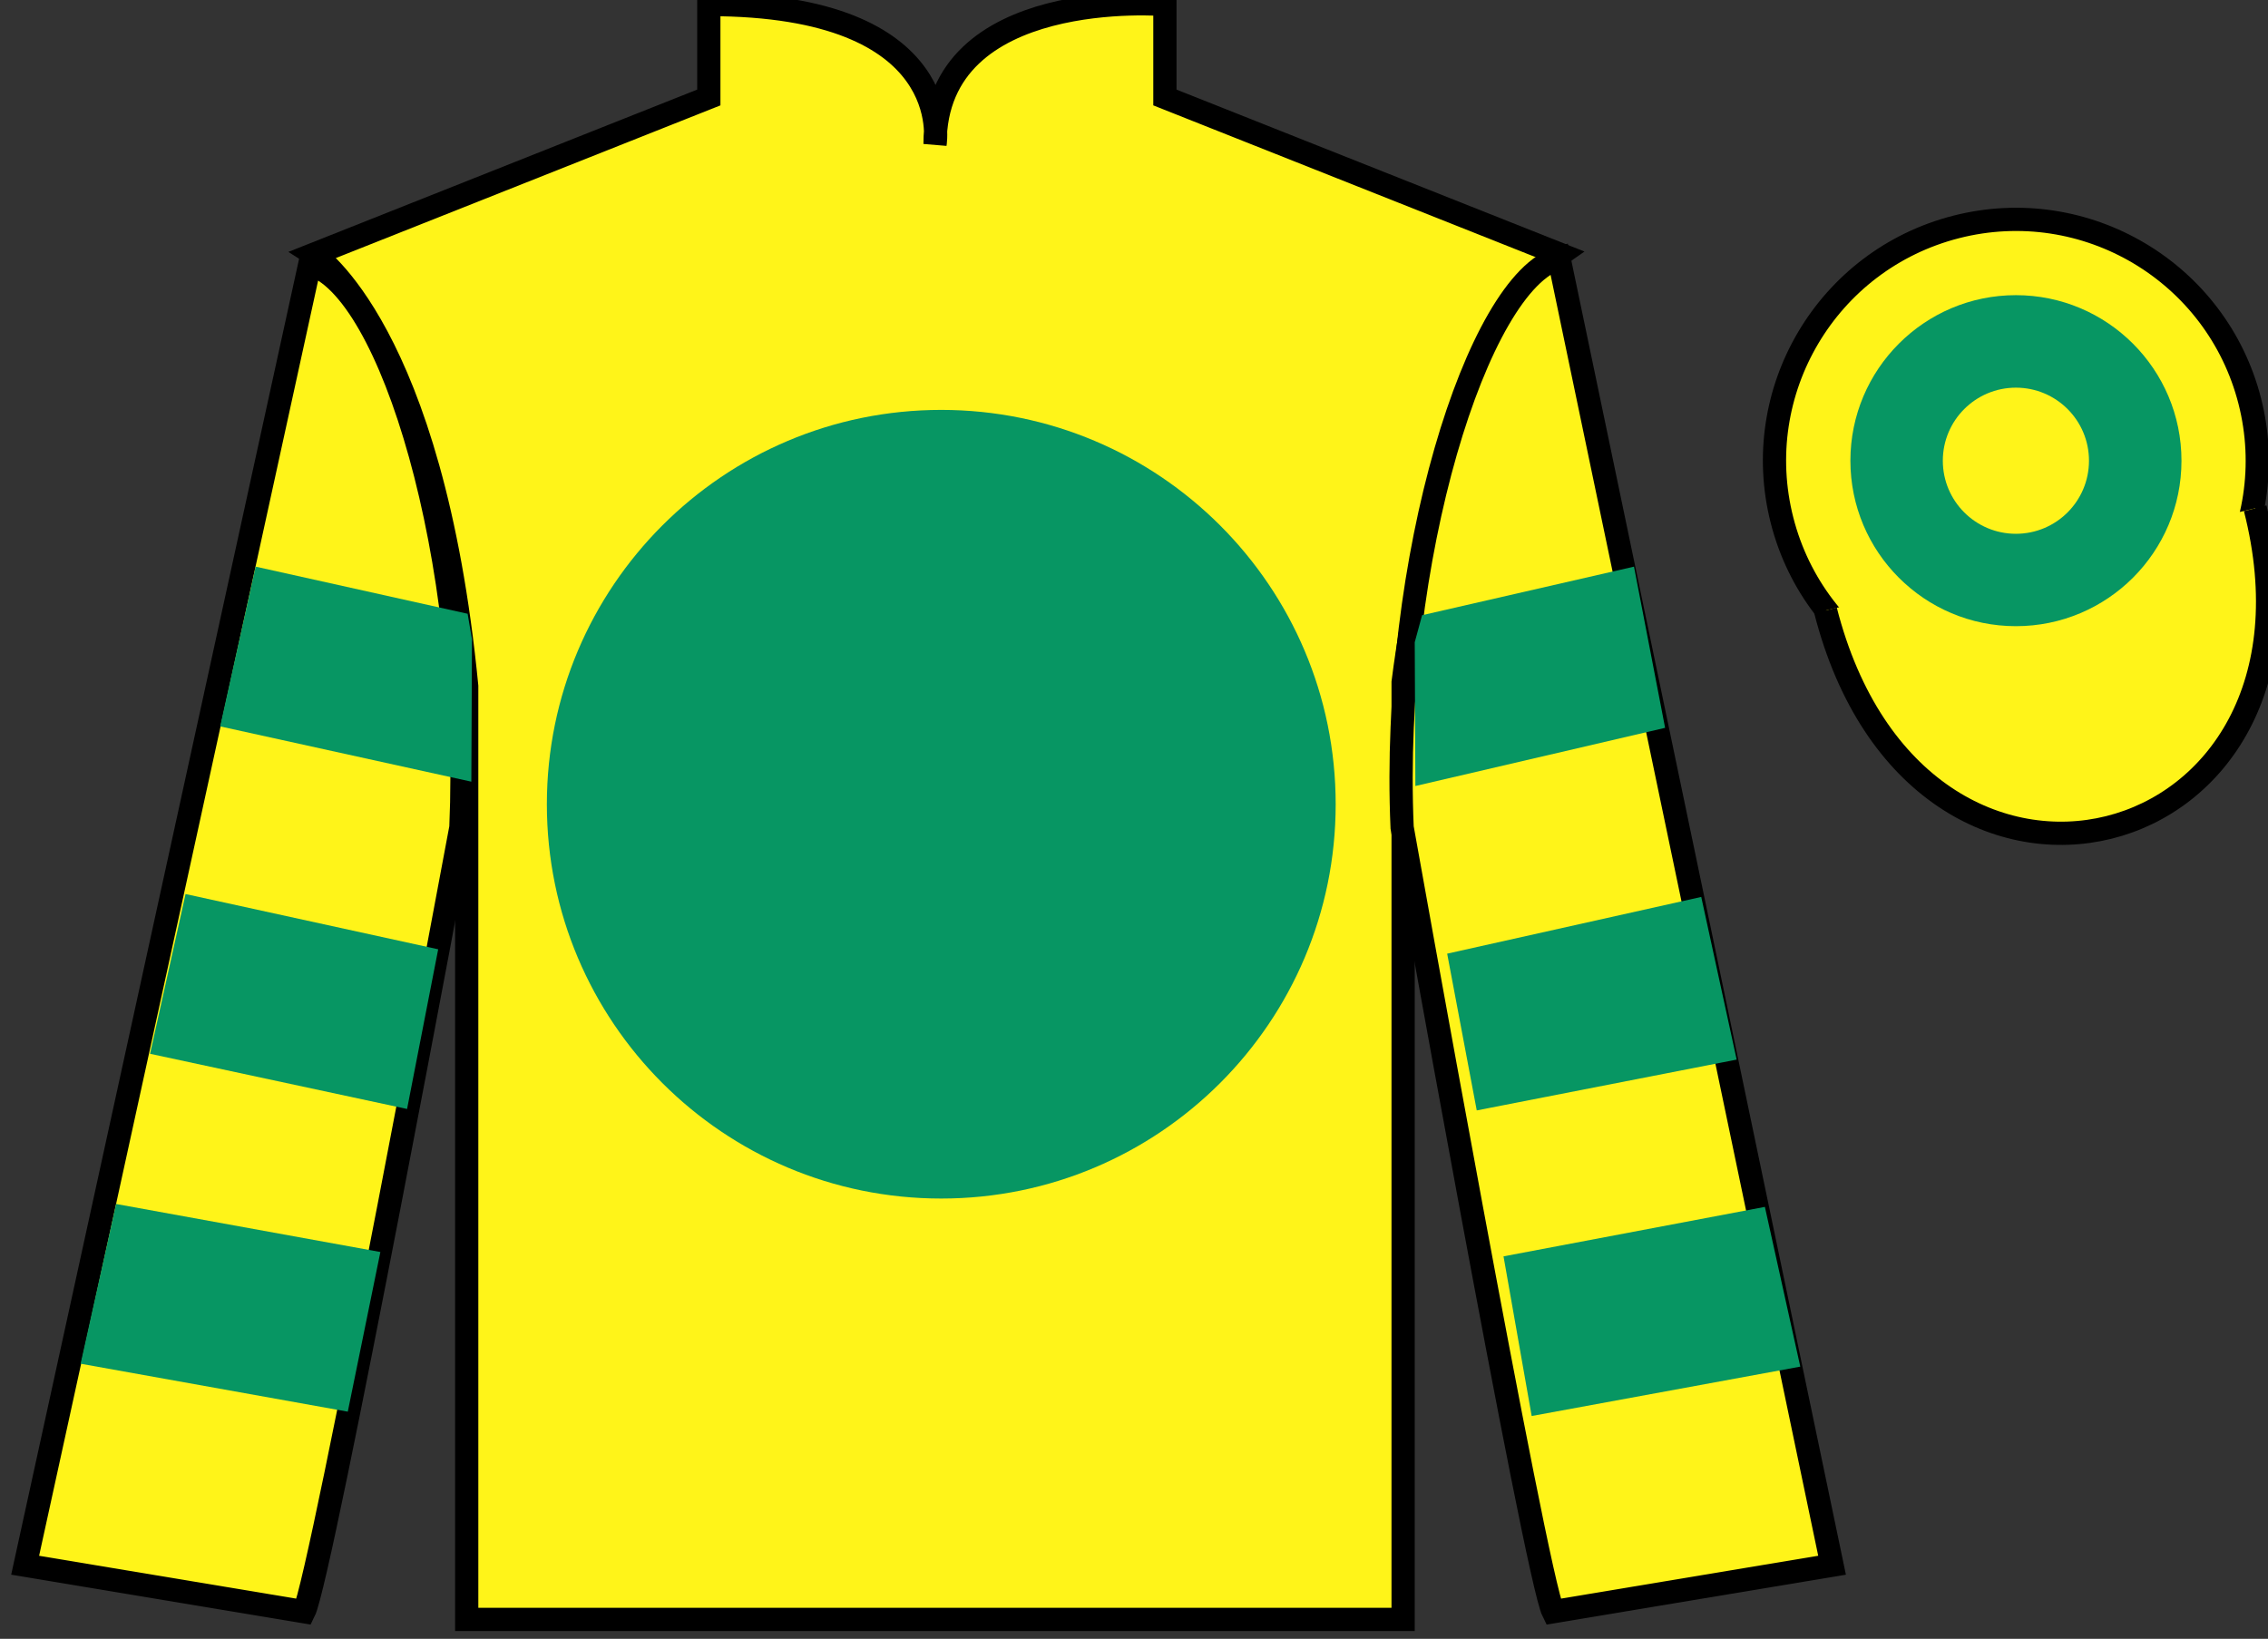
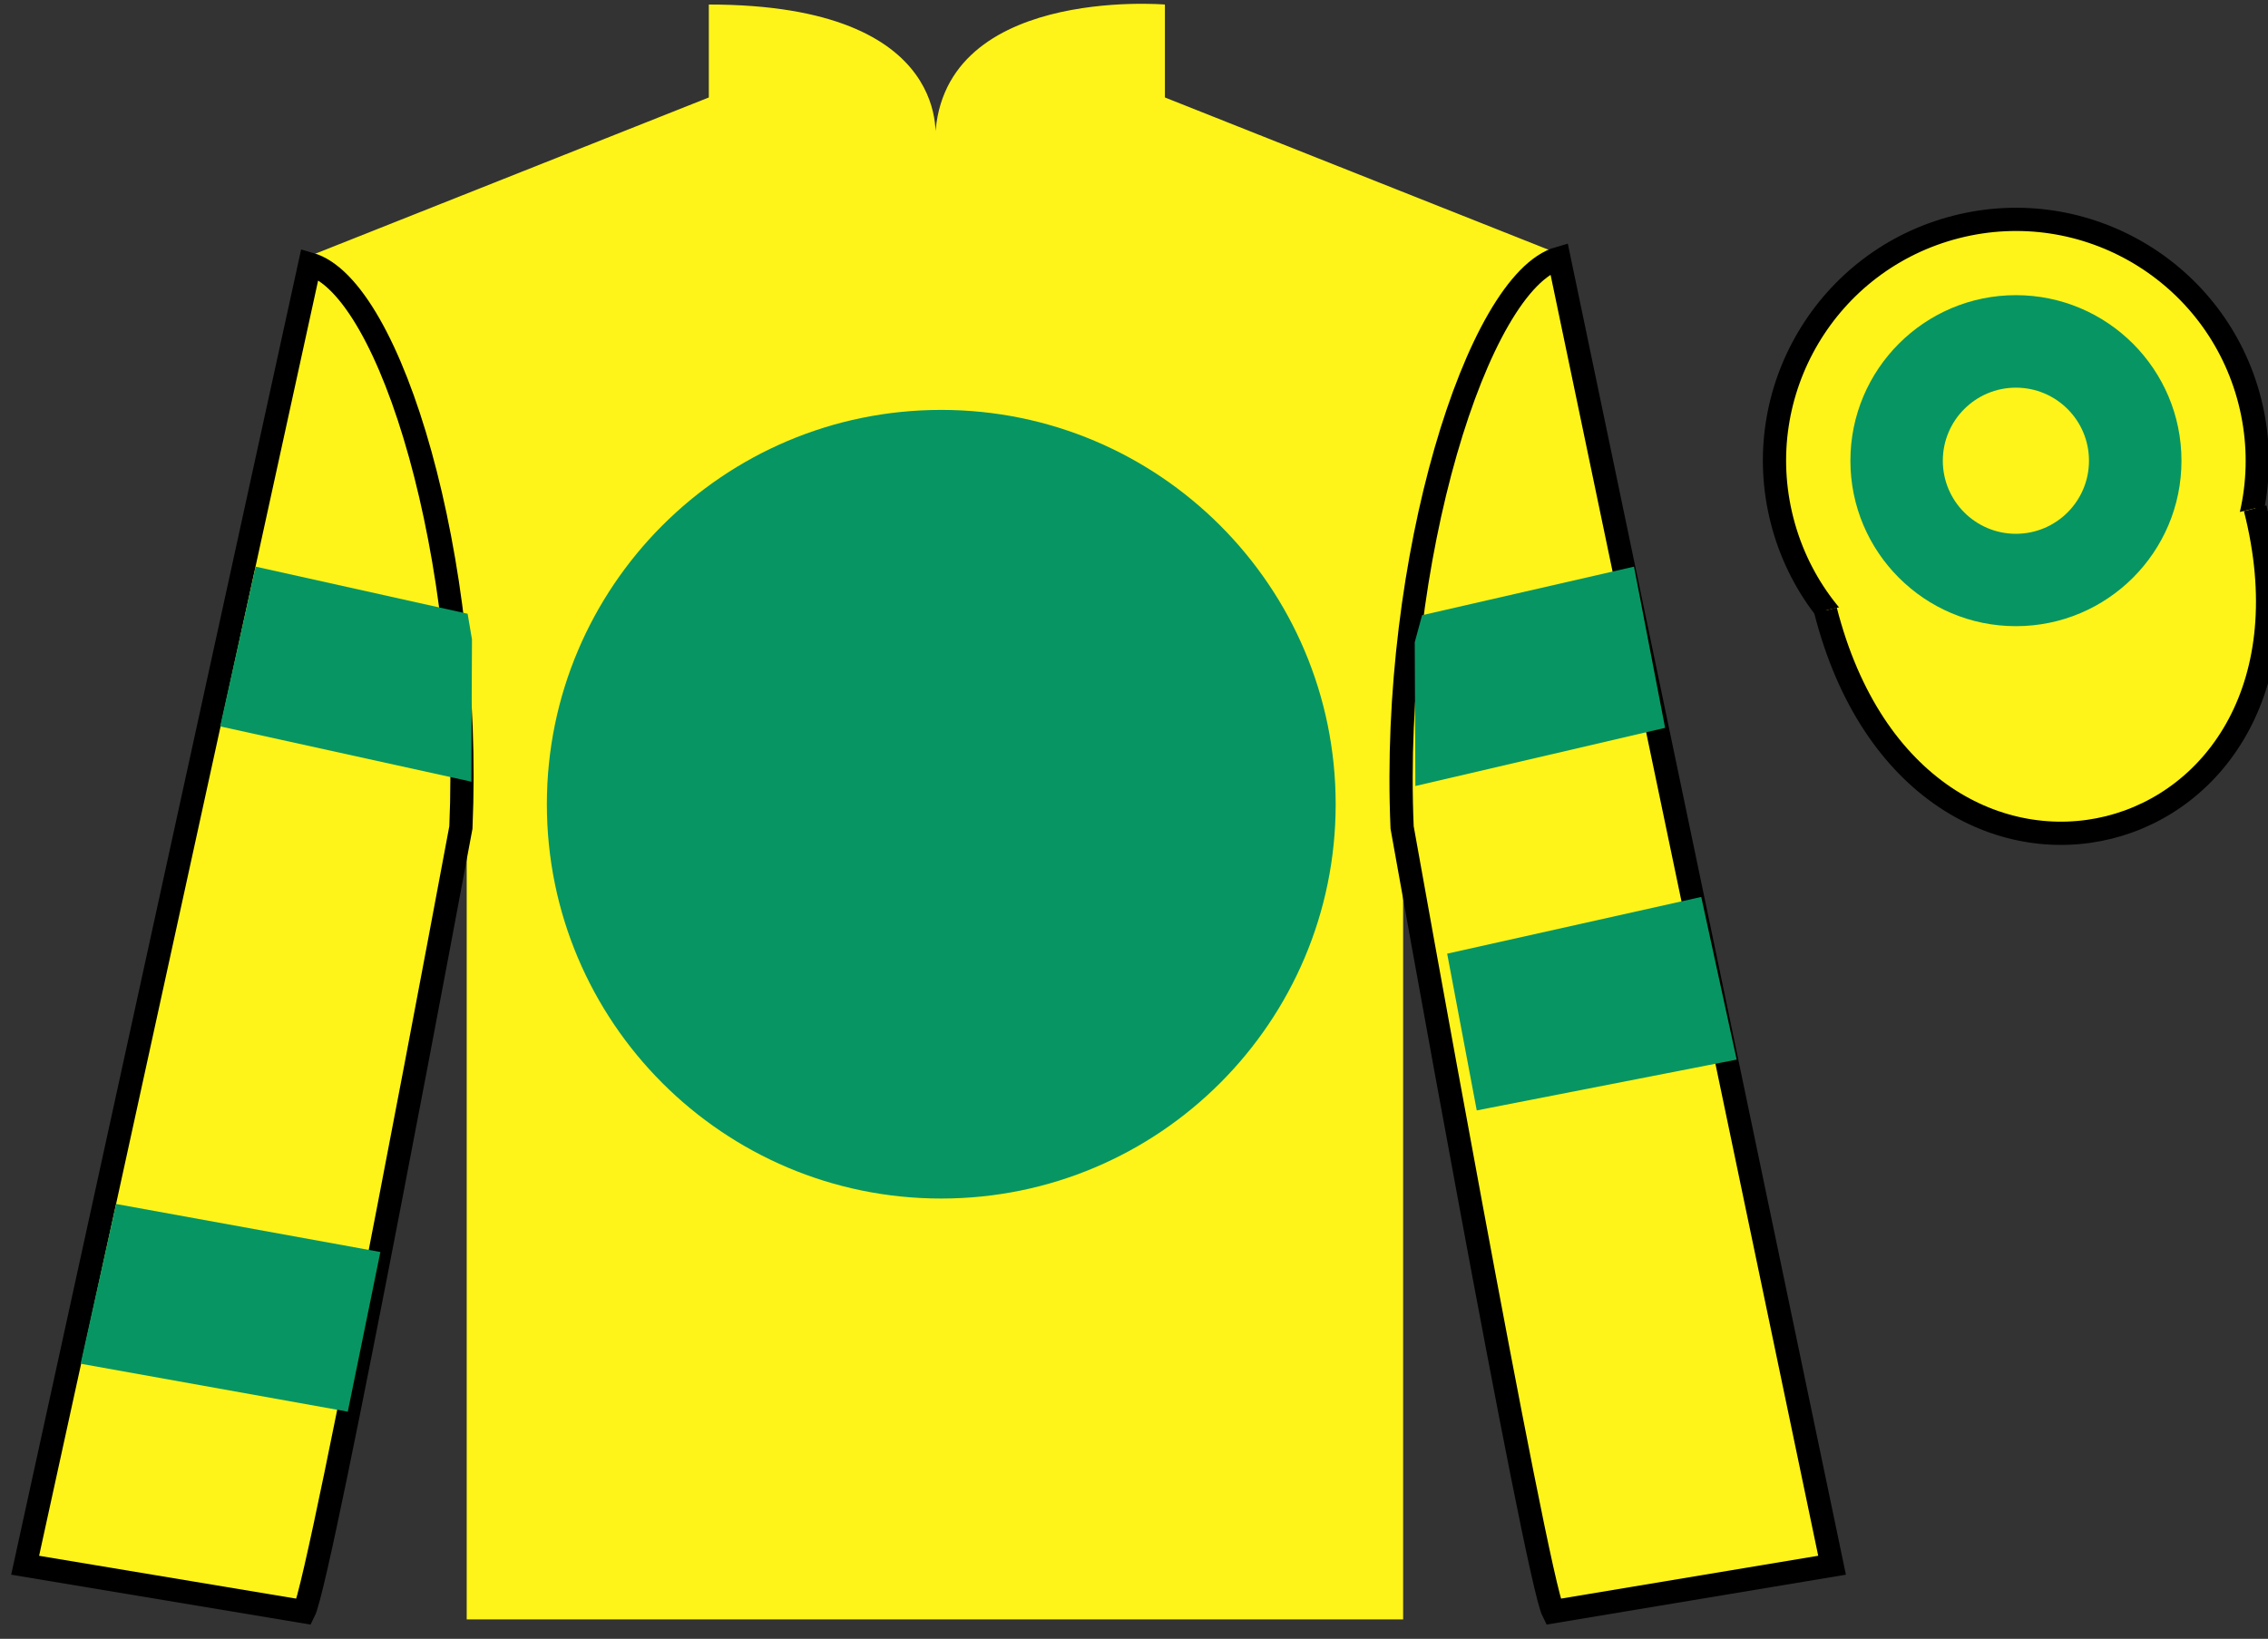
<svg xmlns="http://www.w3.org/2000/svg" width="97.59pt" height="70.53pt" viewBox="0 0 97.59 70.53" version="1.1">
  <rect x="0" y="0" width="97.59" height="70.53" fill="#333333" stroke="none" />
  <g id="surface0">
    <path style=" stroke:none;fill-rule:nonzero;fill:rgb(100%,95.41%,10.001%);fill-opacity:1;" d="M 89.309 29.891 C 94.867 28.473 98.223 22.816 96.805 17.258 C 95.387 11.703 89.734 8.348 84.176 9.766 C 78.617 11.184 75.262 16.836 76.68 22.395 C 78.098 27.953 83.754 31.309 89.309 29.891 " />
    <path style="fill:none;stroke-width:10;stroke-linecap:butt;stroke-linejoin:miter;stroke:rgb(0%,0%,0%);stroke-opacity:1;stroke-miterlimit:4;" d="M 893.086 406.394 C 948.672 420.573 982.227 477.136 968.047 532.722 C 953.867 588.269 897.344 621.823 841.758 607.644 C 786.172 593.464 752.617 536.941 766.797 481.355 C 780.977 425.769 837.539 392.214 893.086 406.394 Z M 893.086 406.394 " transform="matrix(0.1,0,0,-0.1,0,70.53)" />
    <path style=" stroke:none;fill-rule:nonzero;fill:rgb(100%,95.41%,10.001%);fill-opacity:1;" d="M 13.5 10.945 C 13.5 10.945 18.582 14.195 20.082 29.531 C 20.082 29.531 20.082 44.531 20.082 69.695 L 60.375 69.695 L 60.375 29.363 C 60.375 29.363 62.168 14.363 67.125 10.945 L 50.125 4.195 L 50.125 0.195 C 50.125 0.195 40.234 -0.637 40.234 6.195 C 40.234 6.195 41.25 0.195 30.5 0.195 L 30.5 4.195 L 13.5 10.945 " />
-     <path style="fill:none;stroke-width:10;stroke-linecap:butt;stroke-linejoin:miter;stroke:rgb(0%,0%,0%);stroke-opacity:1;stroke-miterlimit:4;" d="M 135 595.847 C 135 595.847 185.82 563.347 200.82 409.988 C 200.82 409.988 200.82 259.988 200.82 8.347 L 603.75 8.347 L 603.75 411.667 C 603.75 411.667 621.68 561.667 671.25 595.847 L 501.25 663.347 L 501.25 703.347 C 501.25 703.347 402.344 711.667 402.344 643.347 C 402.344 643.347 412.5 703.347 305 703.347 L 305 663.347 L 135 595.847 Z M 135 595.847 " transform="matrix(0.1,0,0,-0.1,0,70.53)" />
    <path style=" stroke:none;fill-rule:nonzero;fill:rgb(3.105%,58.819%,38.753%);fill-opacity:1;" d="M 40.5 51.582 C 49.871 51.582 57.473 43.984 57.473 34.613 C 57.473 25.242 49.871 17.641 40.5 17.641 C 31.129 17.641 23.531 25.242 23.531 34.613 C 23.531 43.984 31.129 51.582 40.5 51.582 " />
    <path style=" stroke:none;fill-rule:nonzero;fill:rgb(100%,95.41%,10.001%);fill-opacity:1;" d="M 13.082 69.363 C 13.832 67.863 19.832 35.613 19.832 35.613 C 20.332 24.113 16.832 12.363 13.332 11.363 L 1.082 67.363 L 13.082 69.363 " />
    <path style="fill:none;stroke-width:10;stroke-linecap:butt;stroke-linejoin:miter;stroke:rgb(0%,0%,0%);stroke-opacity:1;stroke-miterlimit:4;" d="M 130.82 11.667 C 138.32 26.667 198.32 349.167 198.32 349.167 C 203.32 464.167 168.32 581.667 133.32 591.667 L 10.82 31.667 L 130.82 11.667 Z M 130.82 11.667 " transform="matrix(0.1,0,0,-0.1,0,70.53)" />
    <path style=" stroke:none;fill-rule:nonzero;fill:rgb(100%,95.41%,10.001%);fill-opacity:1;" d="M 78.832 67.363 L 67.082 11.113 C 63.582 12.113 59.832 24.113 60.332 35.613 C 60.332 35.613 66.082 67.863 66.832 69.363 L 78.832 67.363 " />
    <path style="fill:none;stroke-width:10;stroke-linecap:butt;stroke-linejoin:miter;stroke:rgb(0%,0%,0%);stroke-opacity:1;stroke-miterlimit:4;" d="M 788.32 31.667 L 670.82 594.167 C 635.82 584.167 598.32 464.167 603.32 349.167 C 603.32 349.167 660.82 26.667 668.32 11.667 L 788.32 31.667 Z M 788.32 31.667 " transform="matrix(0.1,0,0,-0.1,0,70.53)" />
    <path style="fill-rule:nonzero;fill:rgb(100%,95.41%,10.001%);fill-opacity:1;stroke-width:10;stroke-linecap:butt;stroke-linejoin:miter;stroke:rgb(0%,0%,0%);stroke-opacity:1;stroke-miterlimit:4;" d="M 785.508 442.566 C 825.234 286.941 1009.18 334.519 970.391 486.55 " transform="matrix(0.1,0,0,-0.1,0,70.53)" />
-     <path style=" stroke:none;fill-rule:nonzero;fill:rgb(3.105%,58.819%,38.753%);fill-opacity:1;" d="M 17.516 47.727 L 18.855 40.855 L 7.984 38.477 L 6.457 45.352 L 17.516 47.727 " />
    <path style=" stroke:none;fill-rule:nonzero;fill:rgb(3.105%,58.819%,38.753%);fill-opacity:1;" d="M 14.965 60.754 L 16.367 53.883 L 4.996 51.816 L 3.469 58.691 L 14.965 60.754 " />
    <path style=" stroke:none;fill-rule:nonzero;fill:rgb(3.105%,58.819%,38.753%);fill-opacity:1;" d="M 20.281 33.641 L 20.309 27.516 L 20.121 26.414 L 11 24.387 L 9.473 31.262 L 20.281 33.641 " />
    <path style=" stroke:none;fill-rule:nonzero;fill:rgb(3.105%,58.819%,38.753%);fill-opacity:1;" d="M 63.543 47.789 L 62.27 41.043 L 73.203 38.602 L 74.727 45.602 L 63.543 47.789 " />
-     <path style=" stroke:none;fill-rule:nonzero;fill:rgb(3.105%,58.819%,38.753%);fill-opacity:1;" d="M 65.906 60.941 L 64.695 54.07 L 75.941 51.941 L 77.465 58.816 L 65.906 60.941 " />
    <path style=" stroke:none;fill-rule:nonzero;fill:rgb(3.105%,58.819%,38.753%);fill-opacity:1;" d="M 60.902 33.828 L 60.875 27.641 L 61.191 26.477 L 70.309 24.387 L 71.648 31.324 L 60.902 33.828 " />
    <path style=" stroke:none;fill-rule:nonzero;fill:rgb(3.105%,58.819%,38.753%);fill-opacity:1;" d="M 86.742 26.949 C 90.676 26.949 93.867 23.762 93.867 19.828 C 93.867 15.895 90.676 12.703 86.742 12.703 C 82.809 12.703 79.621 15.895 79.621 19.828 C 79.621 23.762 82.809 26.949 86.742 26.949 " />
    <path style=" stroke:none;fill-rule:nonzero;fill:rgb(100%,95.41%,10.001%);fill-opacity:1;" d="M 86.742 22.973 C 88.48 22.973 89.887 21.566 89.887 19.828 C 89.887 18.09 88.48 16.684 86.742 16.684 C 85.008 16.684 83.598 18.09 83.598 19.828 C 83.598 21.566 85.008 22.973 86.742 22.973 " />
  </g>
</svg>